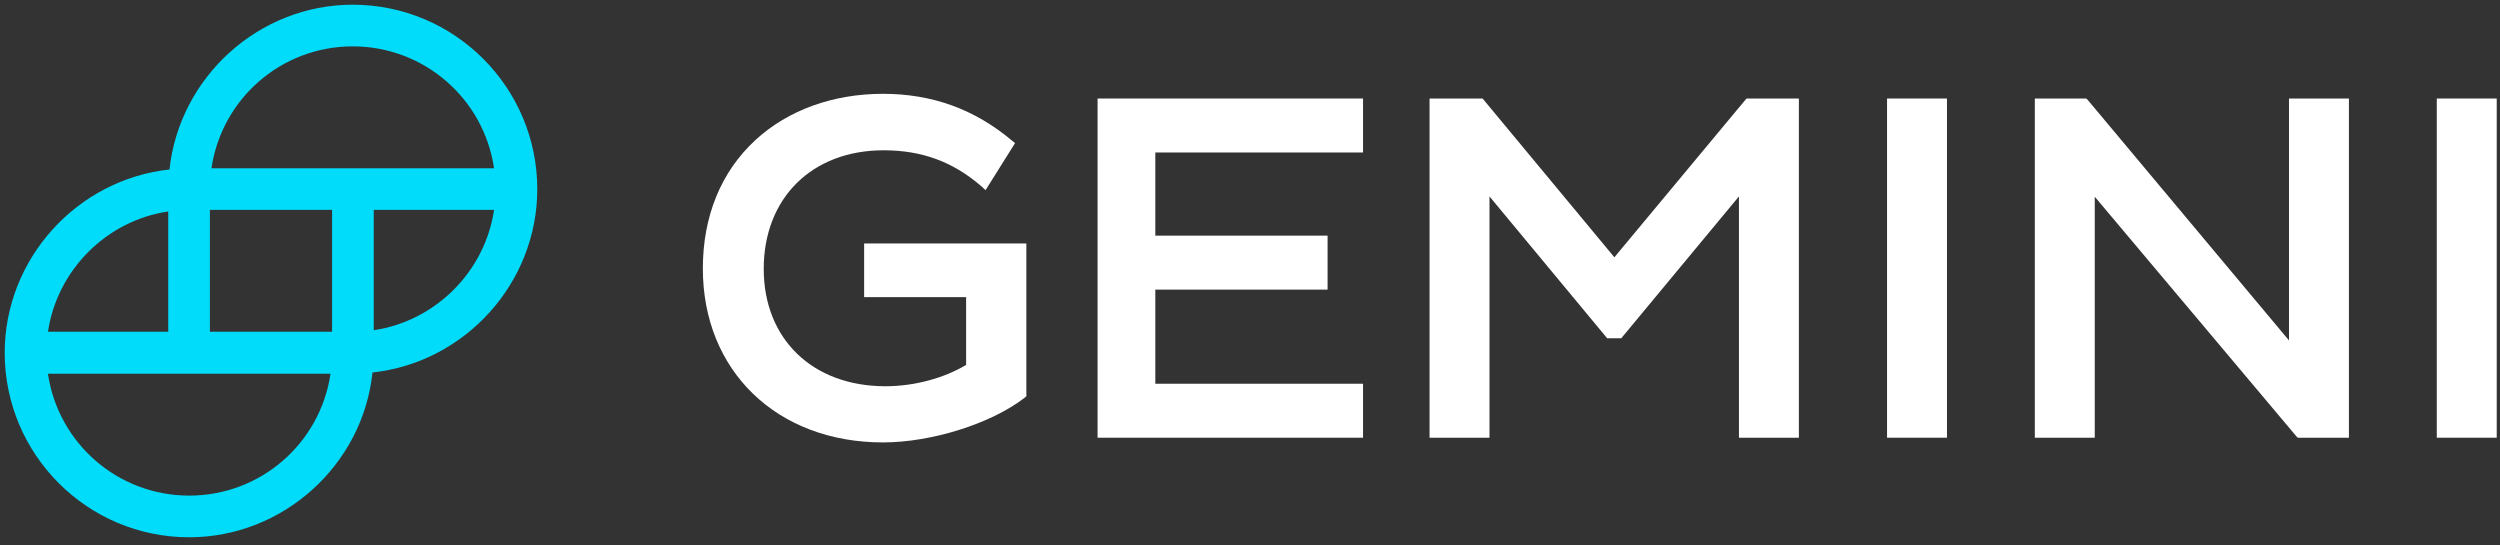
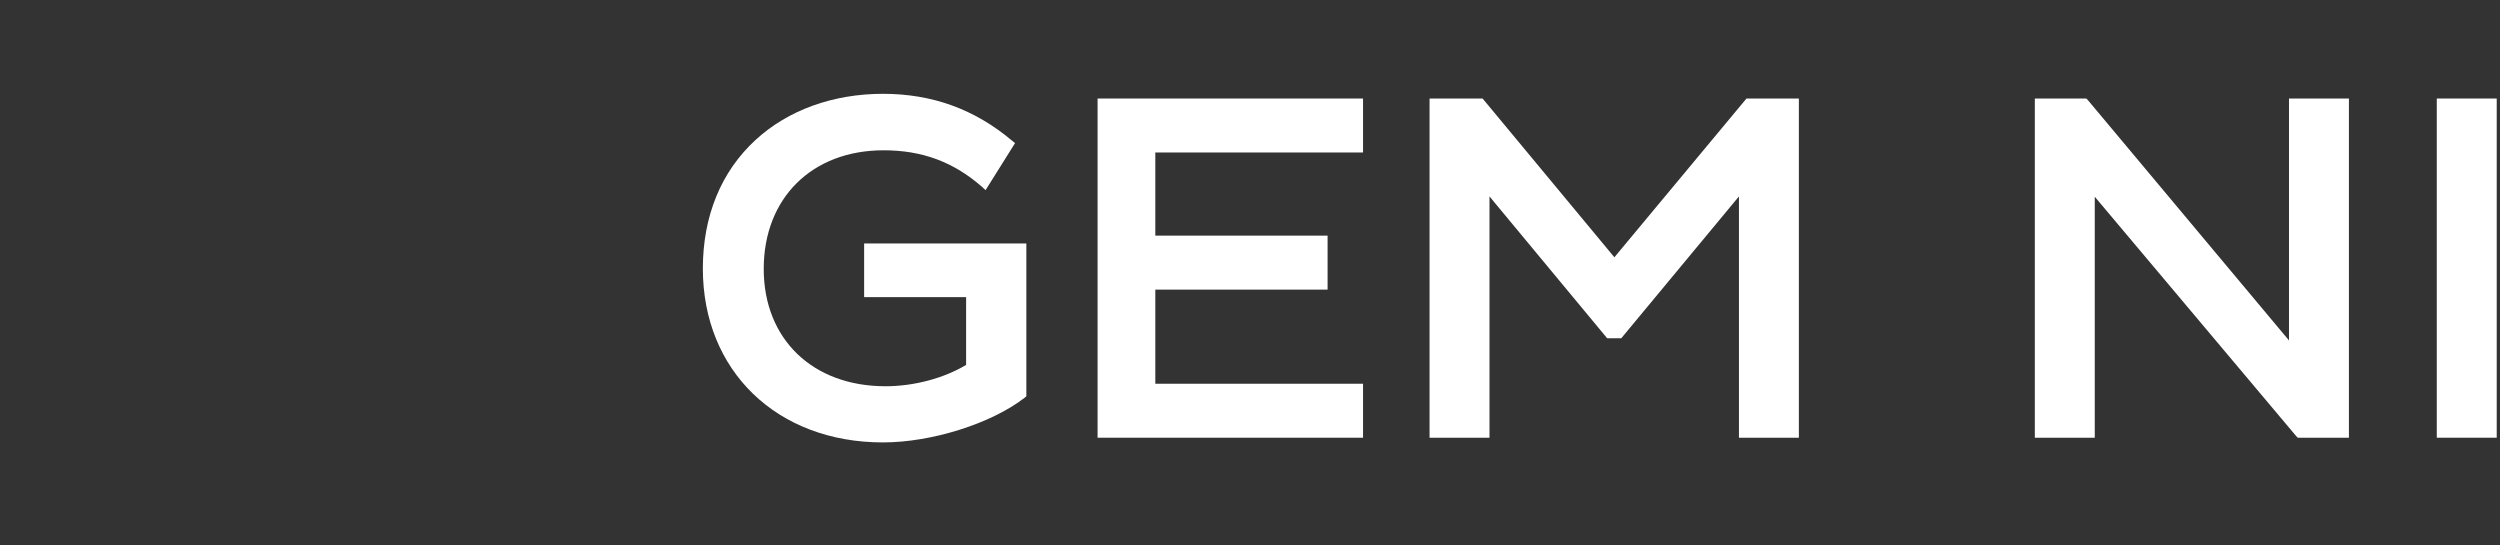
<svg xmlns="http://www.w3.org/2000/svg" xmlns:ns1="http://www.serif.com/" width="100%" height="100%" viewBox="0 0 798 174" xml:space="preserve" style="fill-rule:evenodd;clip-rule:evenodd;stroke-linejoin:round;stroke-miterlimit:2;">
  <rect x="0" y="0" width="798" height="174" fill="#333333" stroke="none" />
  <g transform="matrix(1,0,0,1,1170.03,-736.02)">
    <g id="Layer-1" ns1:id="Layer 1">
      <g id="g1811">
        <g id="g1774" transform="matrix(0.265,0,0,0.265,-1168.53,737.52)">
          <path id="path1762" d="M1034.84,352.252L1158.05,352.252L1158.05,433.89C1131.59,449.764 1095.68,459.591 1060.91,459.591C973.228,459.591 914.268,402.898 914.268,318.236C914.268,232.819 972.472,175.37 1058.65,175.37C1105.13,175.37 1142.55,189.354 1176.57,218.835L1181.48,223.37L1217.01,166.677L1213.23,163.654C1168.25,125.858 1117.23,107.339 1057.89,107.339C997.795,107.339 943.37,126.992 904.441,162.898C862.866,201.071 840.945,254.74 840.945,317.858C840.945,441.071 930.142,527.244 1057.89,527.244C1116.47,527.244 1188.28,504.567 1228.35,473.575L1230.61,471.685L1230.61,287.622L1035.21,287.622L1035.21,352.252L1034.84,352.252Z" style="fill:white;fill-rule:nonzero;" />
          <path id="polygon1764" d="M1636.16,521.575L1636.16,456.567L1385.95,456.567L1385.95,343.181L1593.45,343.181L1593.45,278.173L1385.95,278.173L1385.95,178.016L1636.16,178.016L1636.16,113.008L1316.41,113.008L1316.41,521.575L1636.16,521.575Z" style="fill:white;fill-rule:nonzero;" />
          <path id="polygon1766" d="M2098.02,113.008L1938.9,304.252L1780.16,113.008L1716.28,113.008L1716.28,521.575L1788.47,521.575L1788.47,230.929L1930.2,401.764L1947.21,401.764L2088.95,230.929L2088.95,521.575L2161.13,521.575L2161.13,113.008L2098.02,113.008Z" style="fill:white;fill-rule:nonzero;" />
-           <rect id="rect1768" x="2267.34" y="113.008" width="72.189" height="408.567" style="fill:white;" />
-           <path id="polygon1770" d="M2509.23,114.898L2507.34,113.008L2445.35,113.008L2445.35,521.575L2517.54,521.575L2517.54,231.307L2760.19,519.685L2762.08,521.575L2823.68,521.575L2823.68,113.008L2751.5,113.008L2751.5,404.409L2509.23,114.898Z" style="fill:white;fill-rule:nonzero;" />
+           <path id="polygon1770" d="M2509.23,114.898L2507.34,113.008L2445.35,113.008L2445.35,521.575L2517.54,521.575L2517.54,231.307L2760.19,519.685L2762.08,521.575L2823.68,521.575L2823.68,113.008L2751.5,113.008L2751.5,404.409Z" style="fill:white;fill-rule:nonzero;" />
          <rect id="rect1772" x="2929.51" y="113.008" width="72.189" height="408.567" style="fill:white;" />
        </g>
-         <path id="path1776" d="M-1057.43,737.52C-1087.33,737.52 -1112.73,760.52 -1115.93,790.12C-1145.53,793.32 -1168.53,818.72 -1168.53,848.62C-1168.53,881.12 -1142.13,907.52 -1109.63,907.52C-1079.73,907.52 -1054.23,884.52 -1051.13,854.92C-1021.53,851.72 -998.529,826.32 -998.529,796.42C-998.529,763.92 -1024.93,737.52 -1057.43,737.52ZM-1012.33,803.02C-1015.23,822.72 -1031.03,838.52 -1050.73,841.42L-1050.73,803.02L-1012.33,803.02ZM-1154.73,842.02C-1151.83,822.22 -1136.03,806.42 -1116.33,803.52L-1116.33,841.92L-1154.73,841.92L-1154.73,842.02ZM-1064.53,855.32C-1067.83,877.62 -1086.93,894.22 -1109.63,894.22C-1132.33,894.22 -1151.43,877.62 -1154.73,855.32L-1064.53,855.32ZM-1064.03,803.02L-1064.03,841.92L-1103.03,841.92L-1103.03,803.02L-1064.03,803.02ZM-1012.33,789.72L-1102.53,789.72C-1099.23,767.42 -1080.13,750.82 -1057.43,750.82C-1034.73,750.82 -1015.63,767.42 -1012.33,789.72Z" style="fill:rgb(0,220,250);fill-rule:nonzero;" />
      </g>
    </g>
  </g>
</svg>